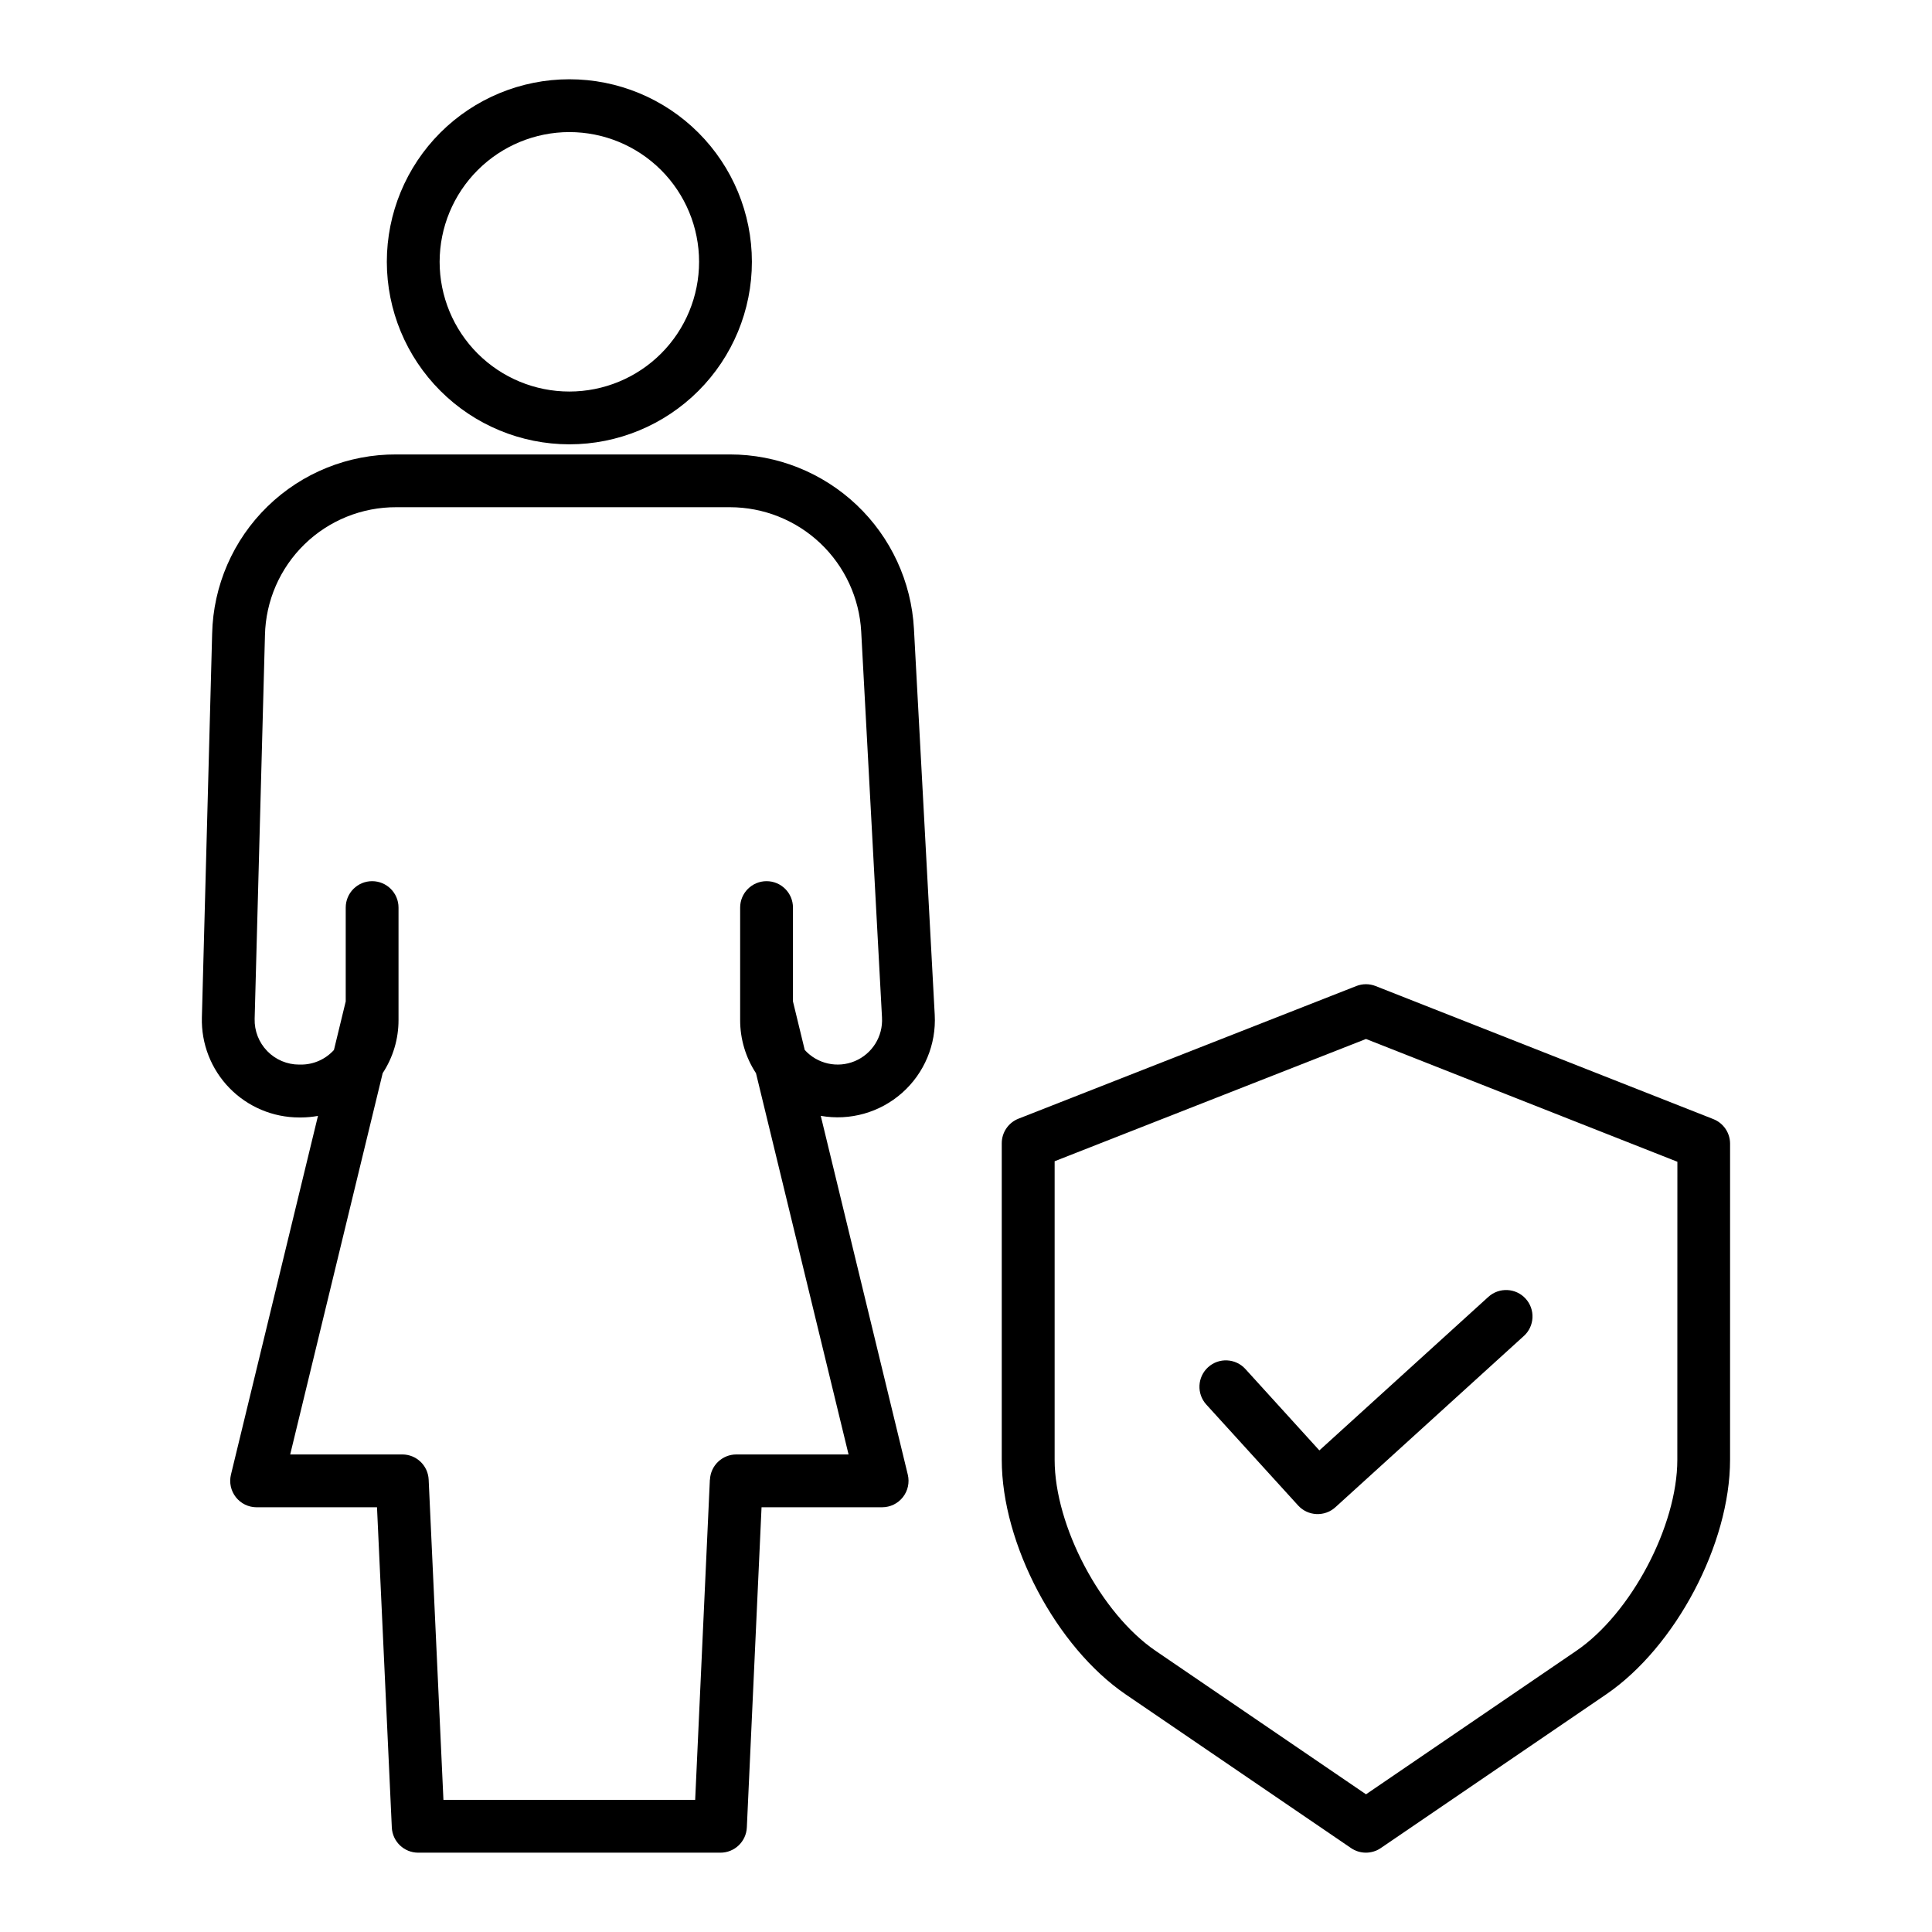
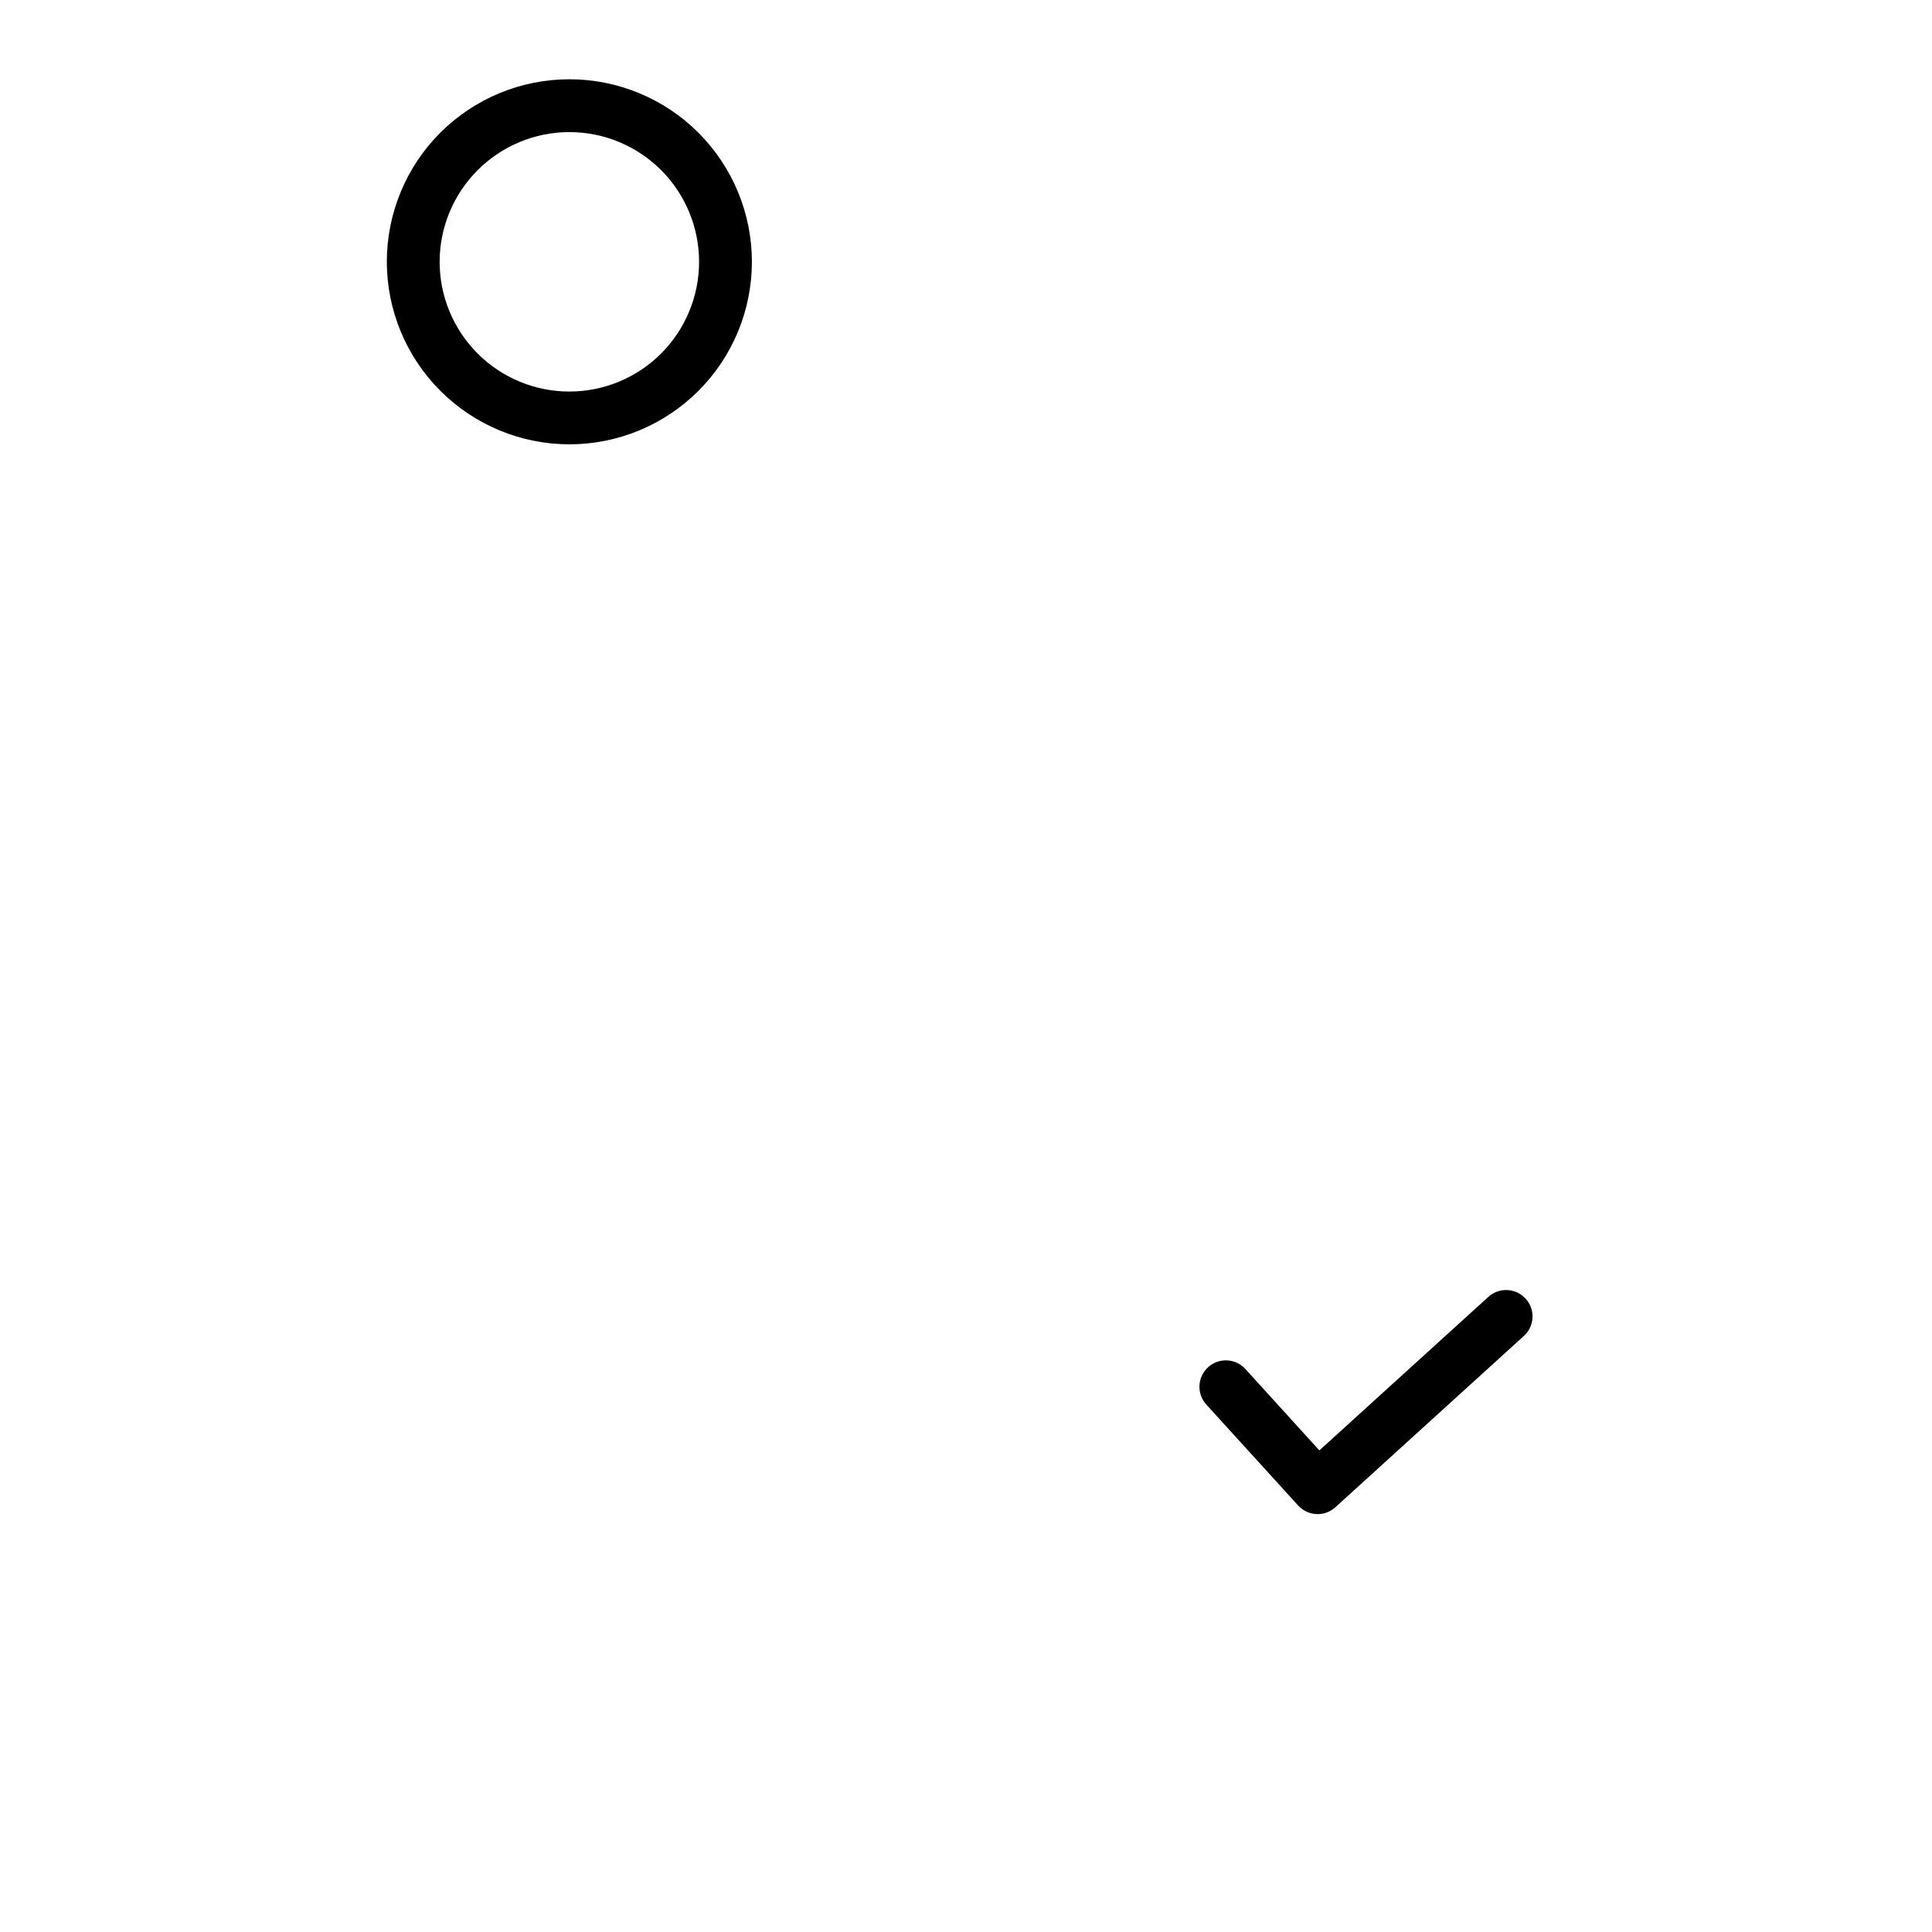
<svg xmlns="http://www.w3.org/2000/svg" fill="#000000" width="800px" height="800px" version="1.1" viewBox="144 144 512 512">
  <g>
-     <path d="m341.92 628.3 3.898-84.859h31.957c2.148 0 4.176-0.988 5.5-2.676 1.328-1.688 1.805-3.887 1.301-5.973l-23.066-95.082c7.742 1.367 15.684-0.879 21.566-6.094s9.062-12.828 8.637-20.676l-5.508-102.29c-0.676-12.48-6.106-24.23-15.18-32.828-9.074-8.598-21.098-13.391-33.598-13.391h-88.359c-12.75-0.07-25.02 4.871-34.156 13.766-9.137 8.891-14.414 21.02-14.691 33.766l-2.719 101.68c-0.191 6.961 2.445 13.699 7.301 18.691 4.859 4.988 11.527 7.805 18.488 7.805h0.531c1.488-0.008 2.977-0.148 4.445-0.414l-23.062 95.078c-0.504 2.086-0.023 4.285 1.305 5.973 1.324 1.684 3.352 2.668 5.496 2.668h31.906l3.926 84.863c0.176 3.738 3.258 6.676 7 6.672h80.082c3.742 0.004 6.828-2.938 7-6.676zm-9.797-92.18-3.894 84.859h-66.715l-3.914-84.863c-0.172-3.738-3.254-6.676-6.996-6.672h-29.699l24.512-101.05c2.742-4.18 4.203-9.074 4.195-14.074v-29.805c0-3.863-3.133-6.996-6.996-6.996-3.863 0-6.996 3.133-6.996 6.996v24.867l-3.121 12.867v0.004c-2.219 2.457-5.375 3.863-8.684 3.871h-0.527c-3.188 0.004-6.238-1.285-8.461-3.57-2.223-2.281-3.43-5.367-3.344-8.551l2.734-101.67c0.195-9.094 3.961-17.746 10.477-24.09 6.516-6.348 15.27-9.875 24.363-9.828h88.371c8.918 0.004 17.496 3.422 23.969 9.555 6.473 6.137 10.352 14.52 10.832 23.426l5.512 102.29-0.004-0.004c0.289 4.984-2.602 9.602-7.203 11.527-4.606 1.926-9.922 0.738-13.27-2.961l-3.121-12.859v-24.875c0-3.863-3.133-6.996-6.996-6.996-3.867 0-7 3.133-7 6.996v29.82c-0.004 5 1.453 9.895 4.199 14.078l24.531 101.03h-29.738c-3.742 0-6.82 2.941-6.992 6.676z" />
-     <path d="m294.88 261.75c12.832 0.004 25.137-5.094 34.207-14.164 9.074-9.074 14.172-21.375 14.172-34.207 0-12.828-5.098-25.133-14.168-34.203-9.074-9.074-21.379-14.172-34.207-14.168-12.828 0-25.133 5.094-34.207 14.168-9.07 9.07-14.164 21.375-14.164 34.207 0.016 12.824 5.113 25.117 14.184 34.184 9.066 9.07 21.359 14.172 34.184 14.184zm0-82.746c9.121 0 17.863 3.621 24.312 10.066 6.445 6.449 10.07 15.191 10.07 24.309 0 9.117-3.621 17.863-10.066 24.312-6.449 6.445-15.191 10.07-24.309 10.07-9.121 0-17.863-3.625-24.312-10.07-6.445-6.445-10.07-15.191-10.07-24.309 0.012-9.113 3.637-17.852 10.082-24.297 6.441-6.445 15.18-10.07 24.293-10.082z" />
-     <path d="m598.07 440.58-89.516-35.266c-1.645-0.652-3.481-0.652-5.125 0l-89.516 35.145c-2.676 1.051-4.438 3.637-4.438 6.516v83.871c0 22.312 14.449 49.641 32.887 62.215l59.672 40.695c2.379 1.625 5.508 1.625 7.887 0l59.676-40.695c18.445-12.574 32.887-39.887 32.887-62.215l0.004-83.746c0.004-2.875-1.746-5.461-4.418-6.519zm-9.562 90.266c0 17.559-12.266 40.754-26.781 50.648l-55.723 38.016-55.734-38.008c-14.516-9.898-26.781-33.09-26.781-50.648v-79.113l82.512-32.402 82.523 32.539z" />
+     <path d="m294.88 261.75c12.832 0.004 25.137-5.094 34.207-14.164 9.074-9.074 14.172-21.375 14.172-34.207 0-12.828-5.098-25.133-14.168-34.203-9.074-9.074-21.379-14.172-34.207-14.168-12.828 0-25.133 5.094-34.207 14.168-9.07 9.07-14.164 21.375-14.164 34.207 0.016 12.824 5.113 25.117 14.184 34.184 9.066 9.07 21.359 14.172 34.184 14.184m0-82.746c9.121 0 17.863 3.621 24.312 10.066 6.445 6.449 10.07 15.191 10.07 24.309 0 9.117-3.621 17.863-10.066 24.312-6.449 6.445-15.191 10.07-24.309 10.07-9.121 0-17.863-3.625-24.312-10.07-6.445-6.445-10.07-15.191-10.07-24.309 0.012-9.113 3.637-17.852 10.082-24.297 6.441-6.445 15.18-10.07 24.293-10.082z" />
    <path d="m474.04 506.8c-2.602-2.859-7.027-3.07-9.887-0.469-2.859 2.602-3.066 7.027-0.469 9.887l24.324 26.742c2.598 2.859 7.023 3.07 9.883 0.473l49.945-45.387 0.004 0.004c2.859-2.602 3.07-7.027 0.473-9.887s-7.023-3.074-9.887-0.473l-44.781 40.684z" />
  </g>
</svg>